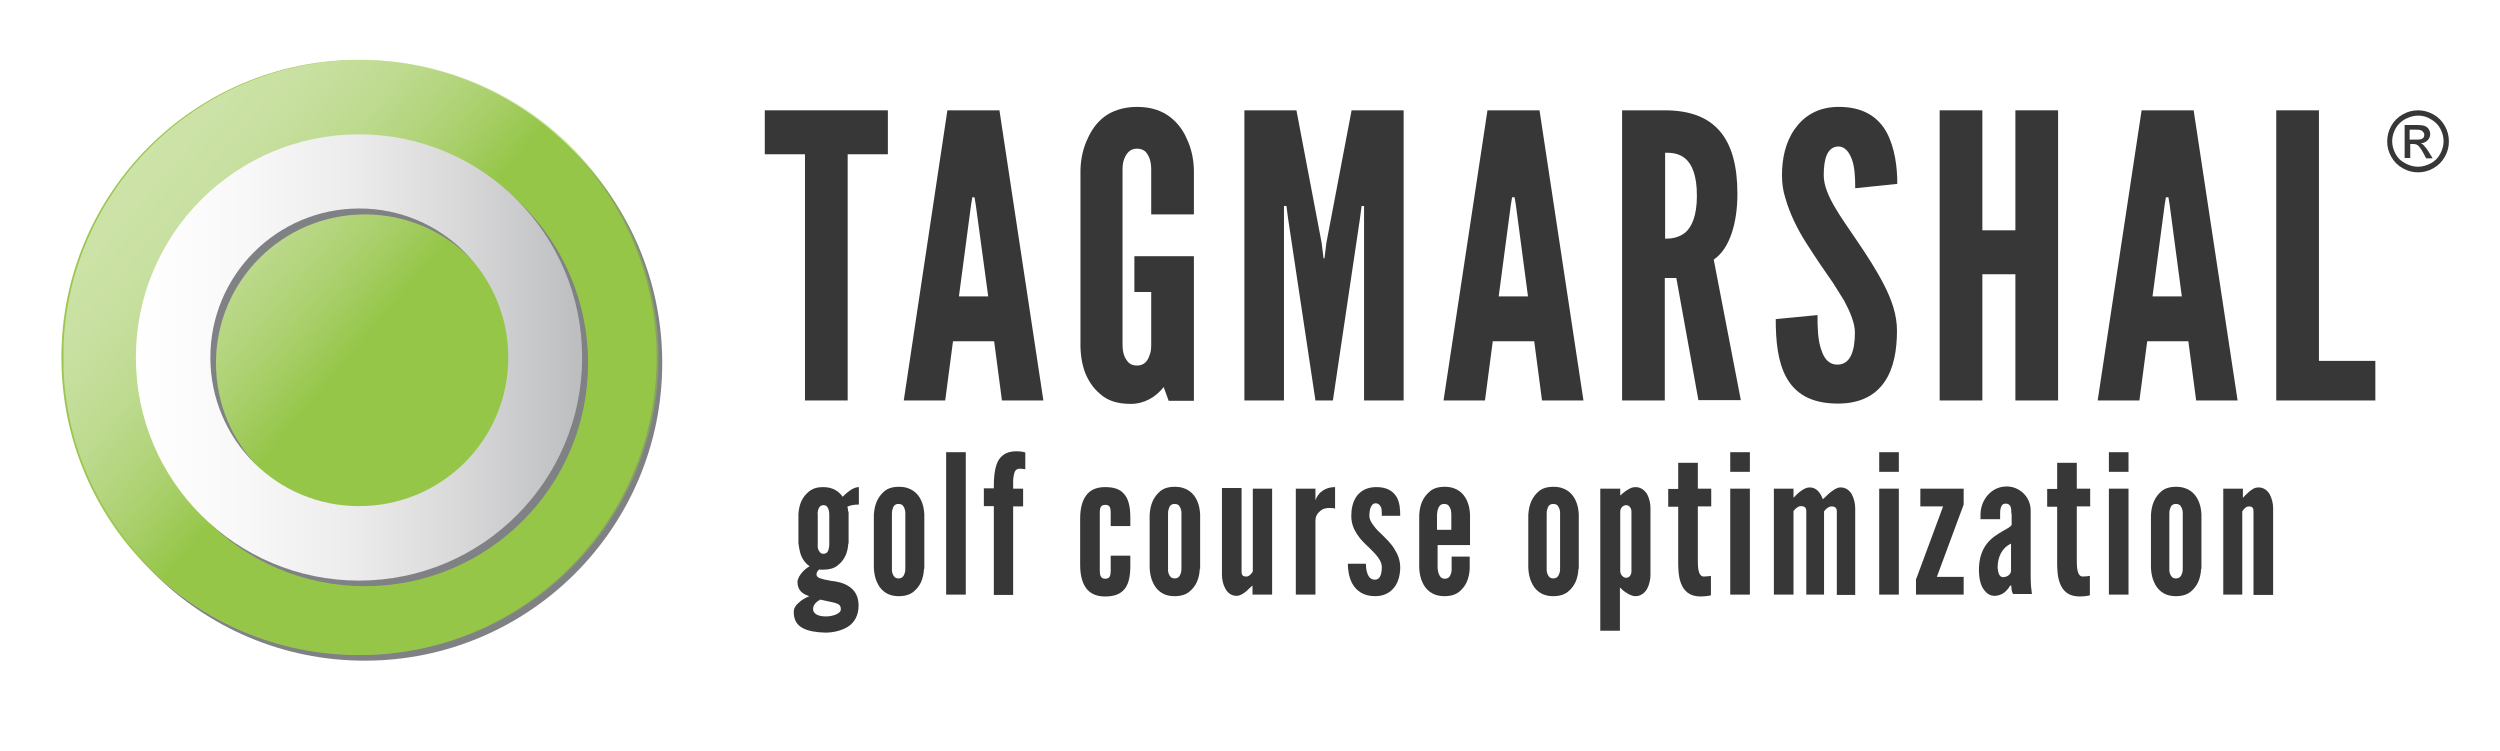
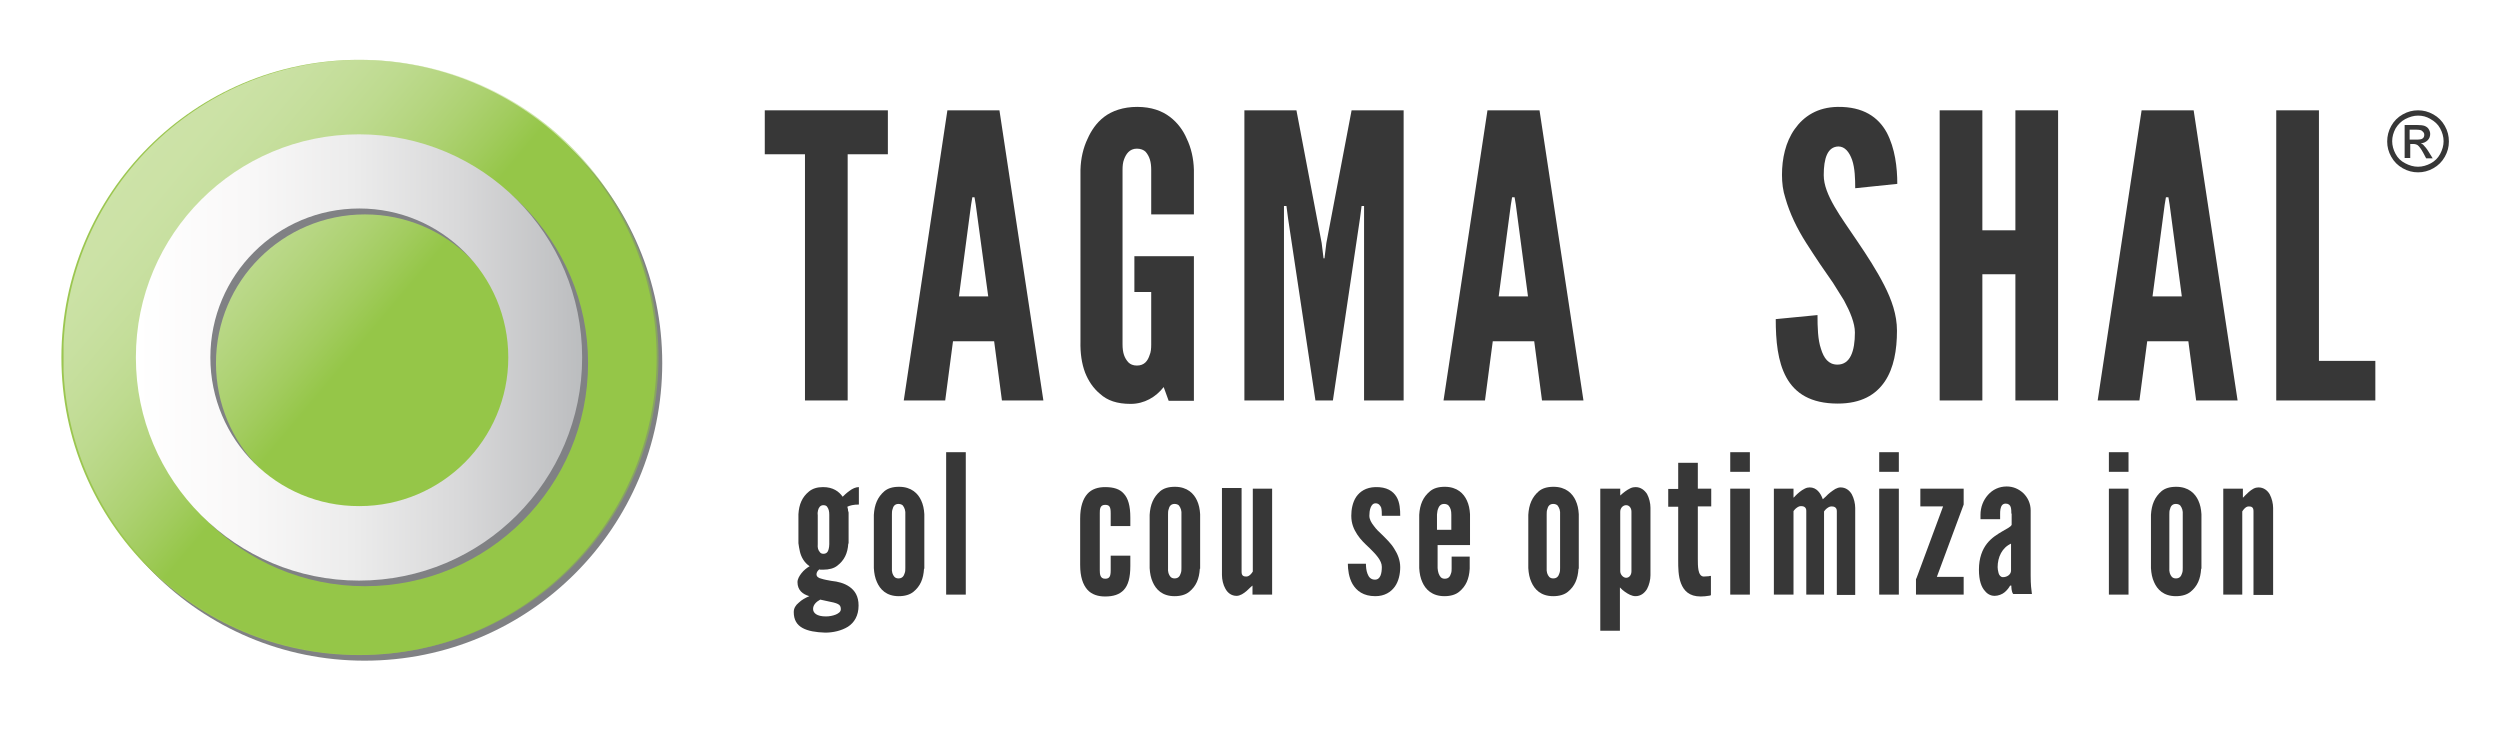
<svg xmlns="http://www.w3.org/2000/svg" xmlns:xlink="http://www.w3.org/1999/xlink" version="1.1" x="0px" y="0px" viewBox="0 0 802.2 240.9" style="enable-background:new 0 0 802.2 240.9;" xml:space="preserve">
  <style type="text/css"> .st0{opacity:0.4;} .st1{clip-path:url(#SVGID_00000129916402707115955790000016702723161011868808_);} .st2{fill:#808184;} .st3{fill:#9BC650;} .st4{opacity:0.5;} .st5{clip-path:url(#SVGID_00000024686057803649168420000009660950739093617564_);} .st6{clip-path:url(#SVGID_00000044142411986542883220000010668556882282275481_);fill:url(#SVGID_00000128452034763079867350000002716247775113891484_);} .st7{clip-path:url(#SVGID_00000145756671785005672340000011325151893766026118_);fill:url(#SVGID_00000116209461042563102200000003781277967080936635_);} .st8{fill:#373737;} </style>
  <g id="Layer_3"> </g>
  <g id="Layer_8"> </g>
  <g id="Layer_1">
    <g class="st0">
      <g>
        <defs>
          <rect id="SVGID_1_" x="11.2" y="10.7" width="222.4" height="222.4" />
        </defs>
        <clipPath id="SVGID_00000012473868706345327640000012633699247164207761_">
          <use xlink:href="#SVGID_1_" style="overflow:visible;" />
        </clipPath>
        <g style="clip-path:url(#SVGID_00000012473868706345327640000012633699247164207761_);">
          <defs>
            <rect id="SVGID_00000049185778142310096990000017548149567384572562_" x="11.2" y="10.7" width="222.4" height="222.4" />
          </defs>
          <clipPath id="SVGID_00000181061485747221343030000010934567162550496931_">
            <use xlink:href="#SVGID_00000049185778142310096990000017548149567384572562_" style="overflow:visible;" />
          </clipPath>
          <g style="clip-path:url(#SVGID_00000181061485747221343030000010934567162550496931_);">
            <image style="overflow:visible;" width="264" height="264" transform="matrix(0.842 0 0 0.842 11.232 10.679)"> </image>
          </g>
        </g>
      </g>
    </g>
    <path class="st2" d="M212.5,116.5c0,52.7-42.7,95.5-95.5,95.5c-52.7,0-95.5-42.7-95.5-95.5c0-52.7,42.7-95.5,95.5-95.5 C169.8,21.1,212.5,63.8,212.5,116.5" />
    <path class="st3" d="M210.7,114.7c0,52.7-42.7,95.5-95.5,95.5c-52.7,0-95.5-42.7-95.5-95.5c0-52.7,42.7-95.5,95.5-95.5 C168,19.2,210.7,62,210.7,114.7" />
    <g class="st4">
      <g>
        <defs>
          <rect id="SVGID_00000078726792295448208320000003193462971620180637_" x="20.4" y="19.2" width="190.9" height="190.9" />
        </defs>
        <clipPath id="SVGID_00000130627809936164760890000000227607429432451233_">
          <use xlink:href="#SVGID_00000078726792295448208320000003193462971620180637_" style="overflow:visible;" />
        </clipPath>
        <g style="clip-path:url(#SVGID_00000130627809936164760890000000227607429432451233_);">
          <defs>
            <path id="SVGID_00000072257763981654951370000003806169392860547509_" d="M211.3,114.7c0,52.7-42.7,95.4-95.5,95.4 c-52.7,0-95.5-42.7-95.5-95.4c0-52.7,42.7-95.5,95.5-95.5C168.6,19.2,211.3,62,211.3,114.7" />
          </defs>
          <clipPath id="SVGID_00000083089594317173297810000013633463812160643714_">
            <use xlink:href="#SVGID_00000072257763981654951370000003806169392860547509_" style="overflow:visible;" />
          </clipPath>
          <linearGradient id="SVGID_00000152266543265622660480000003800529454618726320_" gradientUnits="userSpaceOnUse" x1="96.867" y1="564.547" x2="100.376" y2="564.547" gradientTransform="matrix(41.67 34.965 34.965 -41.67 -23733.432 20191.119)">
            <stop offset="0" style="stop-color:#FFFFFF" />
            <stop offset="6.428671e-02" style="stop-color:#FCFDFA" />
            <stop offset="0.126" style="stop-color:#F5F9F0" />
            <stop offset="0.188" style="stop-color:#ECF4E0" />
            <stop offset="0.248" style="stop-color:#E0EECC" />
            <stop offset="0.309" style="stop-color:#D1E5B1" />
            <stop offset="0.369" style="stop-color:#BFDC92" />
            <stop offset="0.429" style="stop-color:#A9D16C" />
            <stop offset="0.487" style="stop-color:#90C641" />
            <stop offset="0.49" style="stop-color:#8FC640" />
            <stop offset="1" style="stop-color:#8FC640" />
          </linearGradient>
          <polygon style="clip-path:url(#SVGID_00000083089594317173297810000013633463812160643714_);fill:url(#SVGID_00000152266543265622660480000003800529454618726320_);" points=" 99.3,-74.8 305.3,98.1 132.4,304.2 -73.6,131.3 " />
        </g>
      </g>
    </g>
    <path class="st2" d="M188.7,116.5c0,39.6-32.1,71.6-71.6,71.6s-71.6-32.1-71.6-71.6c0-39.6,32.1-71.6,71.6-71.6 S188.7,77,188.7,116.5 M117.1,68.8c-26.4,0-47.8,21.4-47.8,47.7c0,26.4,21.4,47.8,47.8,47.8c26.4,0,47.8-21.4,47.8-47.8 C164.8,90.2,143.5,68.8,117.1,68.8" />
    <g>
      <defs>
        <path id="SVGID_00000041273879557937194760000013525211265460610970_" d="M67.5,114.7c0-26.4,21.4-47.8,47.8-47.8 c26.4,0,47.8,21.4,47.8,47.8c0,26.4-21.4,47.7-47.8,47.7C88.9,162.5,67.5,141.1,67.5,114.7 M43.6,114.7 c0,39.6,32.1,71.6,71.6,71.6c39.6,0,71.6-32.1,71.6-71.6c0-39.6-32.1-71.6-71.6-71.6C75.7,43.1,43.6,75.1,43.6,114.7" />
      </defs>
      <clipPath id="SVGID_00000065794263471045701650000011484645150779114420_">
        <use xlink:href="#SVGID_00000041273879557937194760000013525211265460610970_" style="overflow:visible;" />
      </clipPath>
      <linearGradient id="SVGID_00000171714028319579782660000007058137673317666229_" gradientUnits="userSpaceOnUse" x1="95.77" y1="570.541" x2="99.28" y2="570.541" gradientTransform="matrix(40.818 0 0 -40.818 -3865.572 23403.258)">
        <stop offset="0" style="stop-color:#FFFFFF" />
        <stop offset="0.247" style="stop-color:#F9F8F8" />
        <stop offset="0.485" style="stop-color:#ECECEC" />
        <stop offset="0.72" style="stop-color:#D9D9DA" />
        <stop offset="0.951" style="stop-color:#C1C2C4" />
        <stop offset="1" style="stop-color:#BBBDBF" />
      </linearGradient>
      <rect x="43.6" y="43.1" style="clip-path:url(#SVGID_00000065794263471045701650000011484645150779114420_);fill:url(#SVGID_00000171714028319579782660000007058137673317666229_);" width="143.3" height="143.3" />
    </g>
    <g>
      <path class="st8" d="M245.4,49.5V35.4h39.5v14.1H272v79h-13.7v-79H245.4z" />
      <path class="st8" d="M290,128.5L304,35.4h16.7l14.1,93.1h-13.3l-2.5-19h-13.2l-2.5,19H290z M313.1,65.7l-0.4-2.4H312l-0.4,2.4 l-3.9,29.4h9.4L313.1,65.7z" />
      <path class="st8" d="M369.4,68.9V54.5c0-2.5-0.5-4.3-1.8-5.8c-0.6-0.6-1.6-1-2.8-1c-2.4,0-3.5,1.8-4.1,3.4c-0.4,1-0.5,2.2-0.5,3.4 v56c0,2.7,0.6,4.4,1.9,5.8c0.6,0.6,1.5,1,2.7,1c2.4,0,3.5-1.5,4.1-3.4c0.4-0.9,0.5-2,0.5-3.4V93.7h-5.4V82.2h19.1v46.4h-8.1 l-1.6-4.4c-2.5,3.2-6.2,5.4-10.6,5.4s-7.5-1.1-9.8-3.2c-2.3-1.9-3.8-4.3-4.8-6.8c-1.1-2.9-1.6-6.3-1.5-10.1V54.5 c0.1-3.7,0.9-7.1,2.3-10c1.1-2.5,2.8-5.1,5.3-7c2.5-1.9,6.1-3.2,10.6-3.2c4.6,0,8,1.3,10.5,3.2c2.5,1.9,4.3,4.4,5.4,7 c1.4,2.9,2.2,6.3,2.3,10v14.3H369.4z" />
      <path class="st8" d="M422.1,128.5L413.3,70l-0.5-3.9h-0.8v62.4h-12.7V35.4h16.7l8.1,42.6l0.6,4.9h0.3l0.6-4.9l8.1-42.6h16.7v93.1 h-12.7V66.1h-0.8l-0.5,3.9l-8.7,58.5H422.1z" />
      <path class="st8" d="M463.2,128.5l14.1-93.1H494l14.1,93.1h-13.3l-2.5-19H479l-2.5,19H463.2z M486.4,65.7l-0.4-2.4h-0.8l-0.4,2.4 l-3.9,29.4h9.4L486.4,65.7z" />
-       <path class="st8" d="M545,128.5l-7.1-39.3h-3.7v39.3h-13.7V35.4h13.7c16.3,0,23.3,9.2,23.3,26.8c0,9.2-2.4,17.6-7.6,21.1l8.7,45.1 H545z M534.3,76.6c1.9,0,4.4-0.3,6.5-2c2-1.8,3.7-5.2,3.7-11.8c0-6.6-1.6-10.1-3.7-11.9s-4.6-1.9-6.5-1.9V76.6z" />
      <path class="st8" d="M595.3,60.4c0-3-0.1-6.5-1-9.1c-0.9-2.5-2.3-4.3-4.4-4.3c-3.5,0.1-4.7,3.8-4.7,9.2c0,3.2,1.4,6.5,3.4,10 c2,3.5,4.7,7.2,7.3,11.1c3.2,4.7,6.3,9.5,8.7,14.2c2.4,4.7,4.1,9.5,4.1,14.6c0,6.2-1,12-3.9,16.3c-2.9,4.3-7.6,7.1-15.1,7.1 c-8.7,0-13.7-3.3-16.5-8.4c-2.8-5.1-3.4-11.8-3.4-18.7l13.4-1.3c0,3.9,0.1,7.9,1.1,10.8c0.9,3,2.4,5.1,5.3,5.1 c4.1,0,5.6-4.3,5.6-10.3c0-3-1.5-6.6-3.5-10.3c-1.1-1.8-2.3-3.7-3.5-5.6c-2.7-3.8-5.6-8.1-8.6-12.8c-3-4.7-5.3-9.5-6.7-14.4 c-0.8-2.4-1.1-4.9-1.1-7.5c0-5.1,1.1-10.5,4.1-14.7c2.9-4.1,7.3-7,13.8-7.1c8.2-0.1,13,3.3,15.7,8.2c2.7,5.1,3.4,11.3,3.4,16.5 L595.3,60.4z" />
      <path class="st8" d="M646.7,88h-10.6v40.5h-13.7V35.4h13.7v38.5h10.6V35.4h13.7v93.1h-13.7V88z" />
      <path class="st8" d="M673.1,128.5l14.1-93.1h16.7l14.1,93.1h-13.3l-2.5-19h-13.2l-2.5,19H673.1z M696.2,65.7l-0.4-2.4h-0.8 l-0.4,2.4l-3.9,29.4h9.4L696.2,65.7z" />
      <path class="st8" d="M730.4,35.4h13.7v80.4h18.1v12.7h-31.8V35.4z" />
    </g>
    <g>
      <path class="st8" d="M272.2,174.4c-0.2,3.2-1.3,5.4-3.5,7.1c-1.1,0.9-2.7,1.3-4.6,1.3c-0.2,0-0.4,0-0.6,0c-0.2,0-0.4,0-0.6-0.1 c-0.6,0.5-0.9,1-0.9,1.6c0,0.7,0.6,1.2,1.6,1.4c0.9,0.3,2.1,0.5,3.2,0.7c2,0.2,4.1,0.7,5.8,1.9c1.7,1.2,2.9,3,2.9,6 c0,3.3-1.4,5.5-3.4,6.8c-2.1,1.3-4.8,1.9-7.3,1.9c-3-0.1-5.5-0.5-7.3-1.5c-1.8-1-2.8-2.6-2.8-5.1c0-1.2,0.6-2.2,1.6-3 c0.9-0.9,2.2-1.6,3.4-2.1c-2.1-0.6-3.8-1.9-3.8-4.5c0-1,0.6-2,1.3-2.9c0.7-0.9,1.7-1.7,2.6-2.2c-1.8-1.2-2.7-3-3.1-4.6 c-0.2-0.9-0.4-1.9-0.5-2.8v-9.3c0.2-3.2,1.2-5.5,3.4-7.3c1.1-0.9,2.6-1.4,4.5-1.4c3.2,0,5.1,1.4,6.3,3.1c0.4-0.4,1.2-1.2,2.2-1.9 c0.9-0.7,2-1.2,3-1.2v5.6c-1.7,0-2.9,0.3-3.7,0.7c0.1,0.3,0.1,0.6,0.2,0.8c0,0.2,0,0.5,0.1,0.7c0.1,0.2,0.1,0.4,0.1,0.6V174.4z M263.2,192.4c-1.3,0.7-2.3,1.7-2.3,3c0,1.3,1.2,2.4,4.1,2.4c1.1,0,2.2-0.2,3.2-0.6c0.9-0.4,1.6-0.9,1.6-1.7c0-0.6-0.1-1-0.5-1.4 c-0.5-0.4-1.3-0.7-2.9-1L263.2,192.4z M266.1,165.2c0-1.2-0.2-1.9-0.7-2.6c-0.2-0.3-0.6-0.5-1.2-0.5c-1,0-1.5,0.8-1.7,1.6 c-0.1,0.4-0.2,1-0.1,1.6v9.3c-0.1,1.2,0.1,1.9,0.7,2.6c0.2,0.3,0.6,0.5,1.1,0.5c1.1,0,1.5-0.7,1.7-1.5c0.1-0.4,0.2-1,0.2-1.6 V165.2z" />
      <path class="st8" d="M296.5,182.5c-0.2,3.3-1.2,5.6-3.4,7.4c-1.1,0.9-2.7,1.4-4.7,1.4c-4,0-6-2.2-7-4.5c-0.6-1.3-0.9-2.8-1-4.5 v-17.1c0.2-3.3,1.2-5.7,3.4-7.6c1.1-0.9,2.6-1.4,4.7-1.4c4,0,6.1,2.2,7.1,4.4c0.6,1.3,0.9,2.7,1,4.4V182.5z M290.5,165.2 c0.1-1.3-0.2-2.2-0.8-3c-0.3-0.3-0.8-0.5-1.4-0.5c-1.2,0-1.7,0.8-1.9,1.7c-0.2,0.5-0.2,1.1-0.2,1.7v17.1c-0.1,1.3,0.2,2.2,0.8,2.9 c0.3,0.3,0.7,0.5,1.3,0.5c1.2,0,1.7-0.7,2-1.7c0.2-0.5,0.2-1.1,0.2-1.7V165.2z" />
      <path class="st8" d="M303.6,190.8v-45.7h6.3v45.7H303.6z" />
-       <path class="st8" d="M318.9,190.8v-28.4h-3.2v-5.7h3.2v-0.9c0-1.7,0.1-4.5,0.9-6.8s2.6-4.2,6.3-4.2c1,0,1.7,0.1,2.2,0.2l0.7,0.2 v5.4c-0.2-0.1-0.4-0.1-0.6-0.1c-0.4-0.1-0.9-0.1-1.3-0.1c-1.1,0-1.6,0.9-1.8,2.1c-0.1,0.6-0.2,1.2-0.2,1.9c0,0.6,0,1.1,0,1.5v0.9 h3.2v5.7h-3.2v28.4H318.9z" />
      <path class="st8" d="M352.9,183c0,1.2,0.1,2.7,1.7,2.7c1.4,0,1.8-0.7,1.8-2.7v-4.7h6.3v3.3c0,3.8-0.7,6.2-2.1,7.7 c-1.4,1.5-3.4,2.1-6,2.1c-2.2,0-4.3-0.6-5.7-2.2s-2.3-4.1-2.3-7.9v-14.9c0-3.8,0.9-6.3,2.3-7.9s3.5-2.2,5.7-2.2 c2.7,0,4.7,0.6,6,2.1c1.4,1.5,2.1,3.9,2.1,7.7v2.7h-6.3v-4.1c0-2.1-0.4-2.7-1.8-2.7c-1.7,0-1.7,1.5-1.7,2.7V183z" />
      <path class="st8" d="M385,182.5c-0.2,3.3-1.2,5.6-3.4,7.4c-1.1,0.9-2.7,1.4-4.7,1.4c-4,0-6-2.2-7-4.5c-0.6-1.3-0.9-2.8-1-4.5 v-17.1c0.2-3.3,1.2-5.7,3.4-7.6c1.1-0.9,2.6-1.4,4.7-1.4c4,0,6.1,2.2,7.1,4.4c0.6,1.3,0.9,2.7,1,4.4V182.5z M379.1,165.2 c0.1-1.3-0.2-2.2-0.8-3c-0.3-0.3-0.8-0.5-1.4-0.5c-1.2,0-1.7,0.8-1.9,1.7c-0.2,0.5-0.2,1.1-0.2,1.7v17.1c-0.1,1.3,0.2,2.2,0.8,2.9 c0.3,0.3,0.7,0.5,1.3,0.5c1.2,0,1.7-0.7,2-1.7c0.2-0.5,0.2-1.1,0.2-1.7V165.2z" />
      <path class="st8" d="M401.9,156.8h6.3v34h-6.3v-2.9c-0.1,0.1-0.4,0.3-0.7,0.6c-0.7,0.7-1.6,1.6-2.7,2.2c-0.6,0.3-1.1,0.5-1.7,0.5 c-1.7,0-2.9-1-3.6-2.3c-0.7-1.2-1.1-2.9-1.1-4.4v-27.9h6.3v26.9c0,1.3,0.7,1.5,1.5,1.5c0.7,0,1.1-0.4,1.5-0.8 c0.2-0.2,0.4-0.5,0.6-0.8V156.8z" />
-       <path class="st8" d="M428.4,163.2c-0.6-0.2-1.2-0.2-1.7-0.2c-1,0-2.2,0.1-3.2,1.1c-1.2,1-1.4,2.1-1.4,3.1v23.6h-6.3v-34h6.3v3.8 c0.1-0.4,0.5-1.5,1.5-2.5c1-0.9,2.5-1.8,4.8-1.8V163.2z" />
      <path class="st8" d="M443.4,165.5c0-0.8,0-1.8-0.2-2.6c-0.3-0.7-0.8-1.4-1.8-1.4c-0.8,0-1.3,0.6-1.6,1.4c-0.3,0.7-0.4,1.8-0.4,2.6 c0,1.1,0.6,2.2,1.4,3.2c0.7,1,1.7,2,2.7,2.9c1.3,1.3,2.9,2.8,3.9,4.5c1.1,1.7,1.9,3.7,1.9,5.9c0,2.2-0.5,4.5-1.7,6.2 c-1.3,1.8-3.3,3.1-6.3,3.1c-3.8,0-6-1.7-7.3-3.9c-1.2-2.1-1.5-4.7-1.5-6.5h5.8c0,0.9,0.1,2.2,0.5,3.2c0.4,1.1,1.1,1.9,2.4,1.9 c1.8,0,2.2-2.1,2.2-4.1c0-2.1-2-4.1-3.9-6c-1.5-1.4-2.9-2.7-4-4.4c-1.1-1.7-1.9-3.5-1.9-6c0-2,0.4-4.3,1.6-6.1 c1.2-1.7,3.1-3,6.1-3.1c3.7-0.1,5.7,1.3,6.8,3.1s1.2,4.2,1.2,6.1H443.4z" />
      <path class="st8" d="M471.6,178.6v3.9c-0.2,3.3-1.2,5.6-3.4,7.4c-1.1,0.9-2.7,1.4-4.7,1.4c-4,0-6.1-2.2-7.1-4.5 c-0.6-1.3-0.9-2.8-1-4.5v-17.1c0.2-3.3,1.2-5.7,3.5-7.6c1.1-0.9,2.6-1.4,4.7-1.4c4,0,6.1,2.2,7.1,4.4c0.6,1.3,0.9,2.7,1,4.4v9.9 h-10.4v7.4c0.1,1.3,0.4,2.2,1,2.9c0.3,0.3,0.7,0.5,1.3,0.5c1.2,0,1.7-0.7,2-1.7c0.2-0.5,0.2-1.1,0.2-1.7v-3.7H471.6z M461.2,170 h4.5v-4.8c0-1.3-0.2-2.2-0.9-3c-0.3-0.3-0.8-0.5-1.4-0.5c-1.2,0-1.7,0.8-2,1.7c-0.2,0.5-0.2,1.1-0.3,1.7V170z" />
      <path class="st8" d="M506.5,182.5c-0.2,3.3-1.2,5.6-3.4,7.4c-1.1,0.9-2.7,1.4-4.7,1.4c-4,0-6-2.2-7-4.5c-0.6-1.3-0.9-2.8-1-4.5 v-17.1c0.2-3.3,1.2-5.7,3.4-7.6c1.1-0.9,2.6-1.4,4.7-1.4c4,0,6.1,2.2,7.1,4.4c0.6,1.3,0.9,2.7,1,4.4V182.5z M500.6,165.2 c0.1-1.3-0.2-2.2-0.8-3c-0.3-0.3-0.8-0.5-1.4-0.5c-1.2,0-1.7,0.8-1.9,1.7c-0.2,0.5-0.2,1.1-0.2,1.7v17.1c-0.1,1.3,0.2,2.2,0.8,2.9 c0.3,0.3,0.7,0.5,1.3,0.5c1.2,0,1.7-0.7,2-1.7c0.2-0.5,0.2-1.1,0.2-1.7V165.2z" />
      <path class="st8" d="M513.6,156.8h6.3v2.2c1.1-1,2-1.7,3.2-2.3c0.6-0.3,1.2-0.4,1.7-0.4c1.7,0,2.9,1,3.7,2.2 c0.7,1.3,1.1,3,1.1,4.4v21.7c0,1.4-0.4,3.1-1.1,4.4c-0.8,1.3-2,2.3-3.7,2.3c-1.2,0-2.4-0.7-3.4-1.4c-0.6-0.4-1.1-0.9-1.6-1.4v13.9 h-6.3V156.8z M519.9,183.3c0,1,0.9,2.1,1.9,2.1s1.7-0.9,1.7-2.1v-19.1c0-1.2-0.7-2.1-1.7-2.1s-1.9,0.9-1.9,2.1V183.3z" />
      <path class="st8" d="M544.8,148.4v8.4h4.3v5.7h-4.3v16.9c0,1.1,0,2.4,0.2,3.5s0.7,2.1,1.7,2.1c0.5,0,1.1-0.1,1.6-0.1 c0.2-0.1,0.5-0.1,0.7-0.1v6.2c-0.3,0.1-0.6,0.2-0.9,0.2c-0.6,0.1-1.4,0.2-2.4,0.2c-3.7,0-5.4-1.9-6.3-4.2s-0.9-5.2-0.9-7.2v-17.4 h-3.2v-5.7h3.2v-8.4H544.8z" />
      <path class="st8" d="M555.2,145.1h6.3v6.3h-6.3V145.1z M555.2,190.8v-34h6.3v34H555.2z" />
      <path class="st8" d="M585.5,190.8h-5.9v-26.9c0-1.3-1-1.5-1.7-1.5s-1.2,0.4-1.7,0.8c-0.2,0.2-0.5,0.5-0.7,0.8v26.8h-6.3v-34h6.3 v2.9c0.1-0.1,0.4-0.3,0.7-0.7c0.7-0.7,1.7-1.6,2.9-2.2c0.6-0.3,1.1-0.4,1.6-0.4c2.2,0,3.5,1.8,4.2,3.8c0.2-0.2,0.6-0.5,1-0.9 c0.8-0.9,1.9-1.7,3-2.4c0.6-0.3,1.1-0.5,1.7-0.5c1.7,0,2.9,1,3.6,2.2c0.7,1.3,1.1,3,1.1,4.4v27.9h-5.9v-26.9c0-1.3-1-1.5-1.7-1.5 s-1.2,0.4-1.7,0.8c-0.2,0.2-0.5,0.5-0.7,0.8V190.8z" />
      <path class="st8" d="M603,145.1h6.3v6.3H603V145.1z M603,190.8v-34h6.3v34H603z" />
      <path class="st8" d="M614.9,185.7l8.6-23.2h-7.3v-5.7h13.9v5.1l-8.6,23.2h8.6v5.7h-15.3V185.7z" />
      <path class="st8" d="M645.4,164.8c0-0.6,0-1.4-0.2-2.1c-0.2-0.6-0.7-1.1-1.6-1.1c-1.1,0-1.5,0.8-1.7,1.8c-0.1,0.5-0.1,1.1-0.1,1.6 c0,0.6,0,1.1,0,1.6h-6.3v-1.4c0-2.5,0.9-4.7,2.4-6.4s3.6-2.7,6-2.7c2.1,0,3.9,0.8,5.4,2.2c1.4,1.4,2.3,3.3,2.3,5.5v20.9 c0,3,0.2,4.4,0.4,5.9H646c-0.6-0.7-0.6-2.3-0.6-2.7H645c-0.3,0.6-0.9,1.4-1.7,2.1s-2.1,1.2-3.3,1.2c-0.8,0-2.1-0.3-3.1-1.6 c-1.1-1.2-1.9-3.3-1.9-6.8c0-3.8,1.1-6.5,2.6-8.4c1.5-1.9,3.4-3,4.9-3.9s2.7-1.4,3-2.1V164.8z M645.4,174.4 c-3,1.3-4.4,4.4-4.4,7.6c0,0.4,0.1,1.2,0.3,1.9c0.2,0.7,0.7,1.3,1.4,1.3c1.4,0,2.6-0.9,2.6-2.1V174.4z" />
-       <path class="st8" d="M666.4,148.4v8.4h4.3v5.7h-4.3v16.9c0,1.1,0,2.4,0.2,3.5s0.7,2.1,1.7,2.1c0.5,0,1.1-0.1,1.6-0.1 c0.2-0.1,0.5-0.1,0.7-0.1v6.2c-0.3,0.1-0.6,0.2-0.9,0.2c-0.6,0.1-1.4,0.2-2.4,0.2c-3.7,0-5.4-1.9-6.3-4.2s-0.9-5.2-0.9-7.2v-17.4 h-3.2v-5.7h3.2v-8.4H666.4z" />
      <path class="st8" d="M676.7,145.1h6.3v6.3h-6.3V145.1z M676.7,190.8v-34h6.3v34H676.7z" />
      <path class="st8" d="M706.3,182.5c-0.2,3.3-1.2,5.6-3.4,7.4c-1.1,0.9-2.7,1.4-4.7,1.4c-4,0-6-2.2-7-4.5c-0.6-1.3-0.9-2.8-1-4.5 v-17.1c0.2-3.3,1.2-5.7,3.4-7.6c1.1-0.9,2.6-1.4,4.7-1.4c4,0,6.1,2.2,7.1,4.4c0.6,1.3,0.9,2.7,1,4.4V182.5z M700.4,165.2 c0.1-1.3-0.2-2.2-0.8-3c-0.3-0.3-0.8-0.5-1.4-0.5c-1.2,0-1.7,0.8-1.9,1.7c-0.2,0.5-0.2,1.1-0.2,1.7v17.1c-0.1,1.3,0.2,2.2,0.8,2.9 c0.3,0.3,0.7,0.5,1.3,0.5c1.2,0,1.7-0.7,2-1.7c0.2-0.5,0.2-1.1,0.2-1.7V165.2z" />
      <path class="st8" d="M719.7,190.8h-6.3v-34h6.3v2.9c0.1-0.1,0.4-0.3,0.7-0.7c0.7-0.7,1.6-1.6,2.7-2.2c0.6-0.3,1.1-0.4,1.6-0.4 c1.7,0,2.9,1,3.6,2.2c0.7,1.3,1.1,3,1.1,4.4v27.9h-6.3v-26.9c0-1.3-0.7-1.5-1.5-1.5c-0.7,0-1.1,0.4-1.5,0.8 c-0.2,0.2-0.4,0.5-0.6,0.8V190.8z" />
    </g>
    <g>
      <path class="st8" d="M775.9,35.4c1.7,0,3.3,0.4,4.9,1.3s2.8,2.1,3.7,3.7c0.9,1.6,1.3,3.2,1.3,5c0,1.7-0.4,3.3-1.3,4.9 c-0.9,1.6-2.1,2.8-3.7,3.7c-1.6,0.9-3.2,1.3-4.9,1.3c-1.7,0-3.3-0.4-4.9-1.3c-1.6-0.9-2.8-2.1-3.7-3.7c-0.9-1.6-1.3-3.2-1.3-4.9 c0-1.7,0.4-3.4,1.3-5c0.9-1.6,2.1-2.8,3.7-3.7S774.2,35.4,775.9,35.4z M775.9,37.1c-1.4,0-2.7,0.4-4.1,1.1c-1.3,0.7-2.3,1.7-3.1,3 c-0.7,1.3-1.1,2.7-1.1,4.1c0,1.4,0.4,2.8,1.1,4.1s1.7,2.3,3.1,3c1.3,0.7,2.7,1.1,4.1,1.1c1.4,0,2.8-0.4,4.1-1.1 c1.3-0.7,2.3-1.7,3-3c0.7-1.3,1.1-2.7,1.1-4.1c0-1.4-0.4-2.8-1.1-4.1c-0.7-1.3-1.8-2.3-3.1-3C778.6,37.4,777.3,37.1,775.9,37.1z M771.6,50.8V40.1h3.7c1.2,0,2.2,0.1,2.7,0.3s1,0.5,1.3,1c0.3,0.5,0.5,1,0.5,1.6c0,0.8-0.3,1.5-0.8,2c-0.6,0.6-1.3,0.9-2.2,1 c0.4,0.2,0.7,0.3,0.9,0.6c0.4,0.4,1,1.1,1.6,2.1l1.3,2.1h-2.1l-0.9-1.7c-0.7-1.3-1.3-2.1-1.8-2.5c-0.3-0.2-0.8-0.4-1.4-0.4h-1v4.5 H771.6z M773.3,44.8h2.1c1,0,1.7-0.1,2-0.4c0.4-0.3,0.5-0.7,0.5-1.2c0-0.3-0.1-0.6-0.3-0.8c-0.2-0.2-0.4-0.4-0.7-0.6 c-0.3-0.1-0.9-0.2-1.7-0.2h-2V44.8z" />
    </g>
  </g>
  <g id="Layer_4">
    <g id="Layer_9"> </g>
  </g>
  <g id="Layer_13"> </g>
  <g id="Layer_14"> </g>
  <g id="Layer_11"> </g>
  <g id="Layer_12"> </g>
  <g id="Layer_7"> </g>
  <g id="Layer_10"> </g>
  <g id="Layer_5"> </g>
  <g id="Layer_6"> </g>
  <g id="Layer_2"> </g>
</svg>